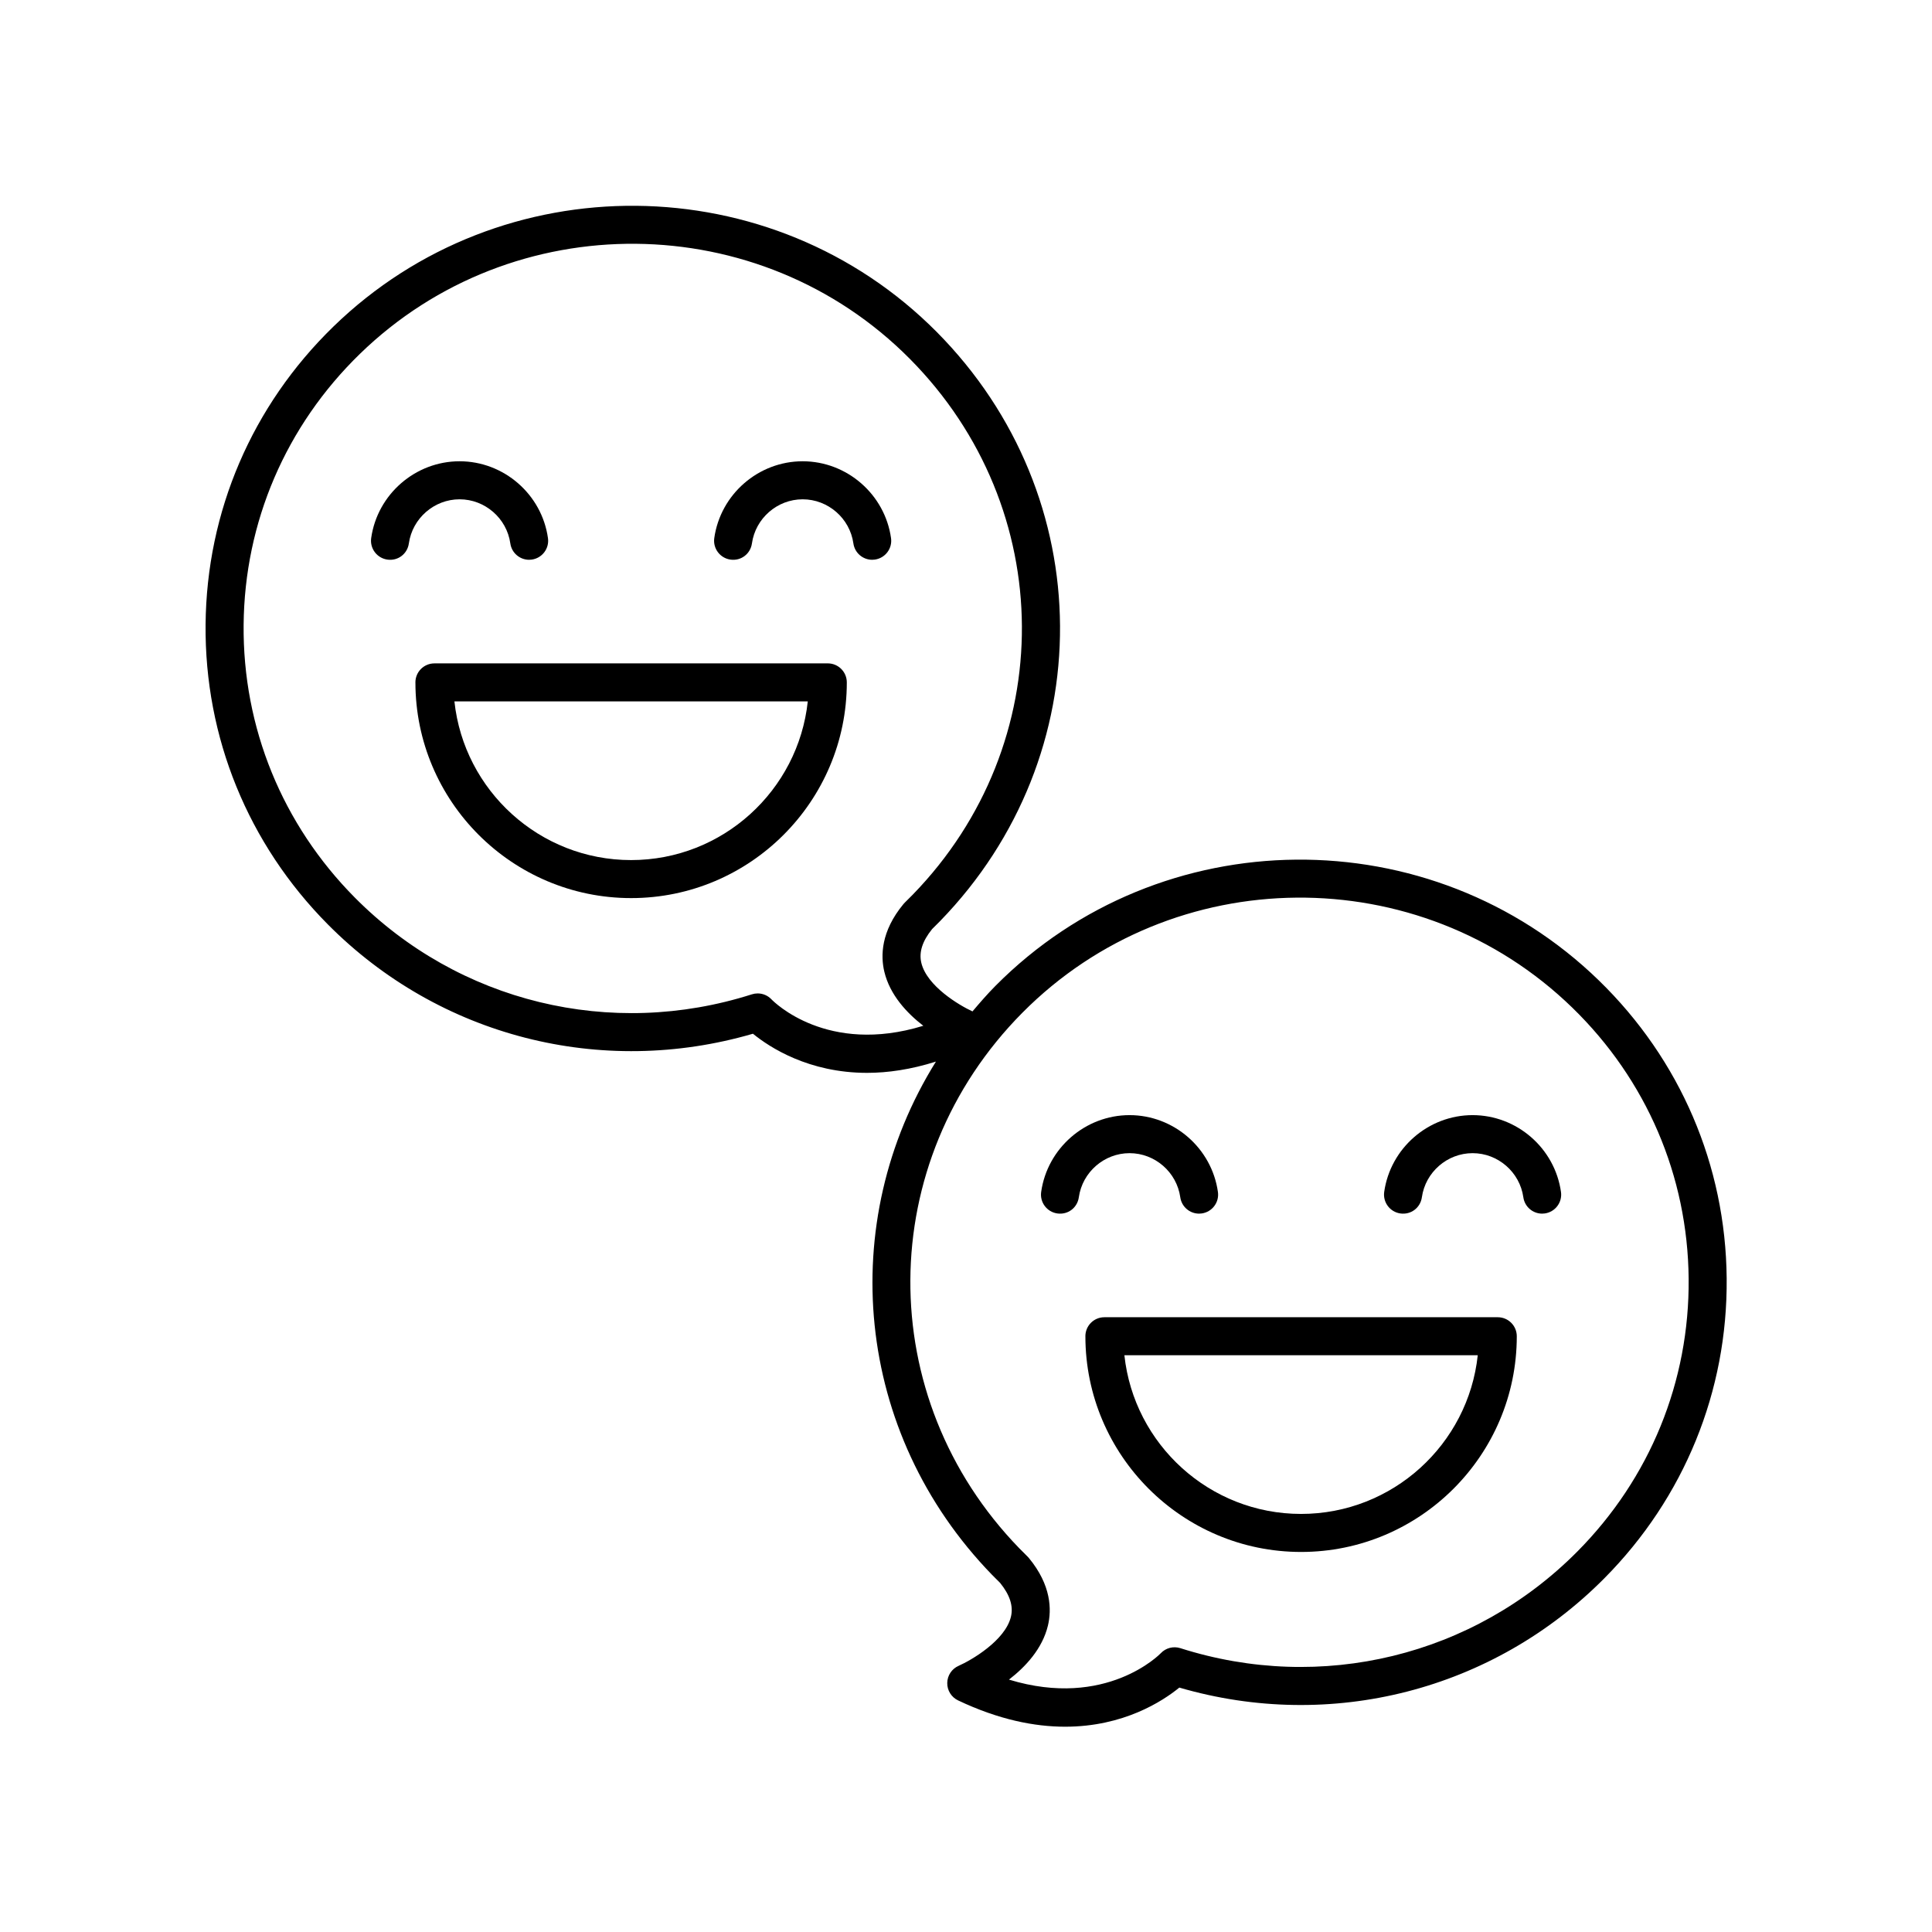
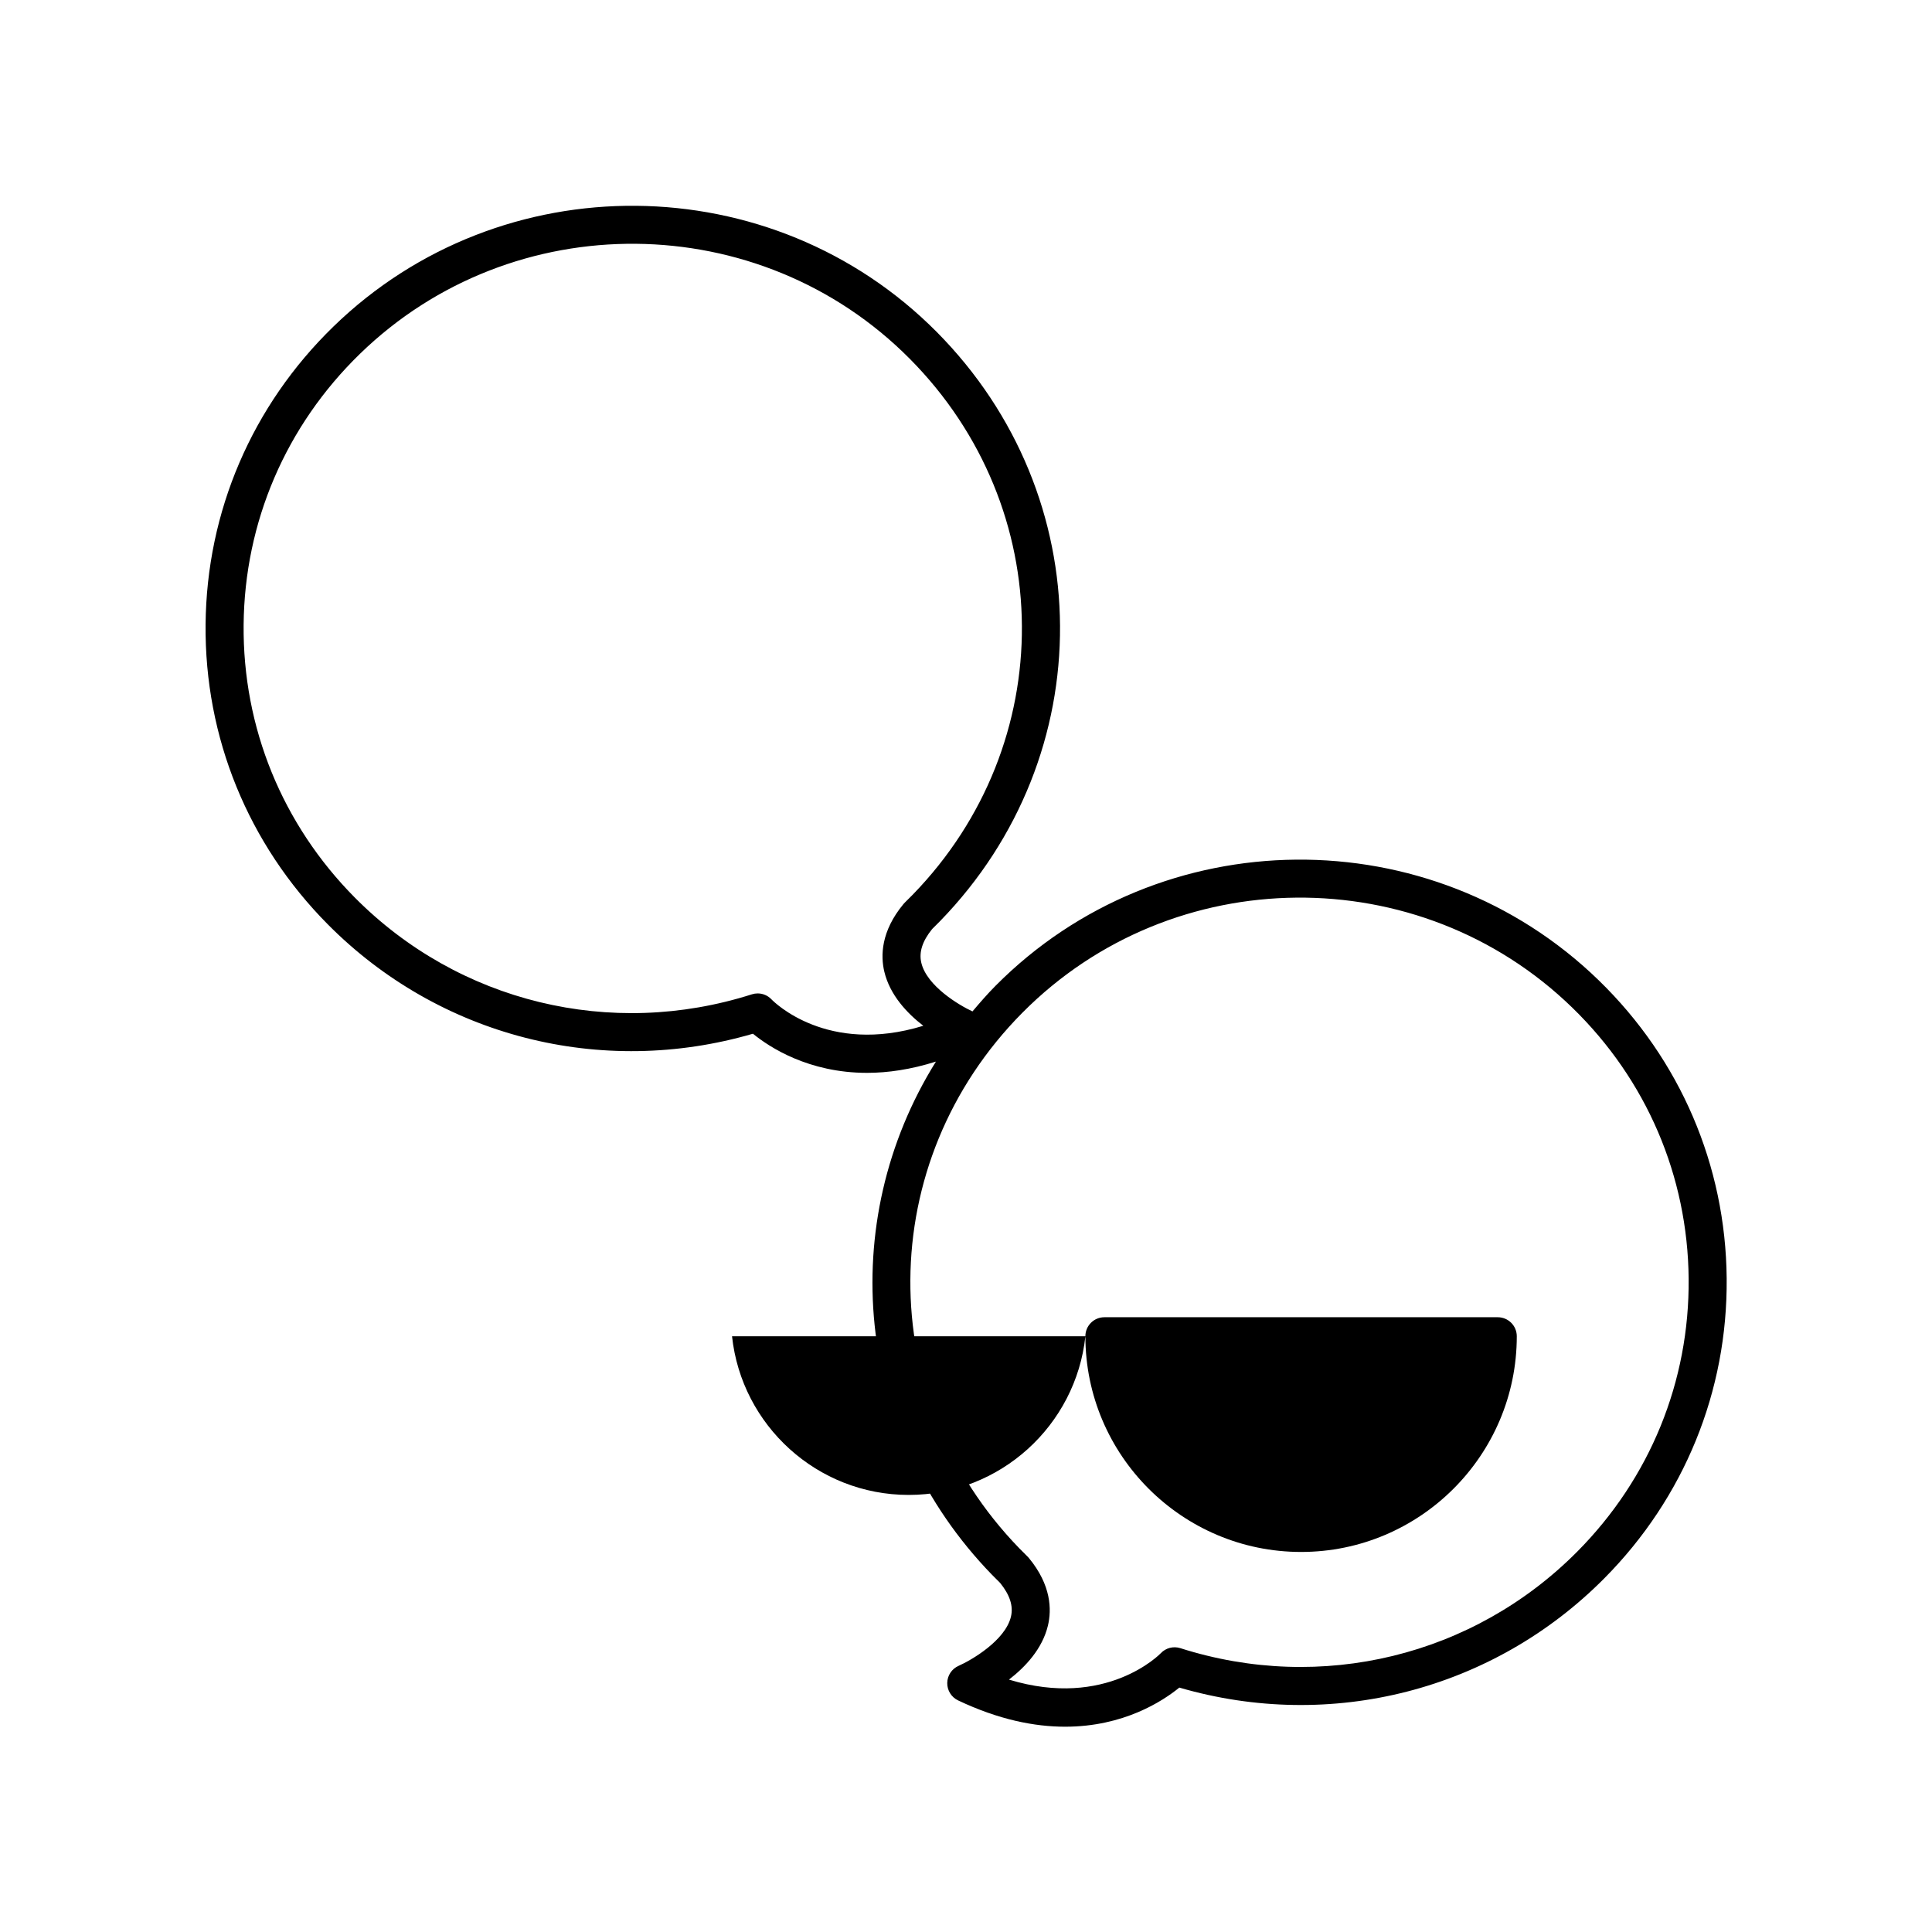
<svg xmlns="http://www.w3.org/2000/svg" fill="#000000" width="800px" height="800px" version="1.1" viewBox="144 144 512 512">
  <g>
-     <path d="m515.12 465.58c2.824 0.395 5.305-1.531 5.691-4.289 0.941-6.664 6.723-11.691 13.445-11.691 6.727 0 12.508 5.027 13.445 11.691 0.355 2.519 2.508 4.336 4.984 4.336 0.23 0 0.469-0.016 0.707-0.051 2.754-0.391 4.676-2.934 4.285-5.691-1.633-11.609-11.703-20.363-23.426-20.363-11.719 0-21.789 8.754-23.426 20.363-0.379 2.762 1.539 5.305 4.293 5.695z" />
-     <path d="m424.21 465.58c2.828 0.395 5.305-1.531 5.691-4.289 0.941-6.664 6.723-11.691 13.445-11.691 6.727 0 12.5 5.027 13.441 11.691 0.355 2.519 2.508 4.336 4.984 4.336 0.23 0 0.469-0.016 0.707-0.051 2.754-0.391 4.676-2.934 4.285-5.691-1.633-11.609-11.699-20.363-23.418-20.363s-21.789 8.754-23.426 20.363c-0.387 2.762 1.531 5.305 4.289 5.695z" />
-     <path d="m431.64 498.12c0 31.52 25.645 57.164 57.16 57.164 31.523 0 57.164-25.645 57.164-57.164 0-2.781-2.254-5.039-5.039-5.039h-104.25c-2.785 0-5.039 2.254-5.039 5.039zm103.98 5.035c-2.523 23.605-22.559 42.051-46.824 42.051-24.262 0-44.293-18.445-46.82-42.051z" />
+     <path d="m431.64 498.12c0 31.52 25.645 57.164 57.16 57.164 31.523 0 57.164-25.645 57.164-57.164 0-2.781-2.254-5.039-5.039-5.039h-104.25c-2.785 0-5.039 2.254-5.039 5.039zc-2.523 23.605-22.559 42.051-46.824 42.051-24.262 0-44.293-18.445-46.82-42.051z" />
    <path d="m343.54 417.95c4.434 3.617 14.781 10.367 30.25 10.367 5.453 0 11.555-0.871 18.242-2.984-26.559 42.594-21.723 98.324 14.898 136.04 0.695 0.711 1.402 1.418 2.117 2.117 2.594 3.207 3.531 6.133 2.867 8.938-1.496 6.328-10.52 11.559-13.863 13.031-1.812 0.789-2.992 2.562-3.019 4.539-0.031 1.973 1.094 3.785 2.879 4.629 10.785 5.121 20.281 6.969 28.375 6.969 15.465-0.004 25.816-6.754 30.25-10.367 40.203 11.73 83.137 0.766 112.63-28.961 21.176-21.344 32.695-49.578 32.422-79.5-0.266-29.93-12.297-57.961-33.859-78.93-44.492-43.258-116.23-42.605-159.91 1.418-2.168 2.184-4.144 4.473-6.098 6.777-3.547-1.629-12.105-6.723-13.562-12.887-0.664-2.805 0.277-5.731 2.867-8.938 0.711-0.691 1.418-1.402 2.117-2.117 42.715-43.984 42.32-112.55-0.891-156.11-43.699-44.031-115.43-44.672-159.91-1.418-21.562 20.969-33.594 49-33.859 78.93-0.27 29.922 11.246 58.156 32.422 79.504 29.496 29.719 72.418 40.68 112.63 28.953zm71.43-5.594c39.812-40.121 105.19-40.711 145.73-1.293 19.625 19.078 30.566 44.578 30.809 71.797 0.246 27.211-10.234 52.895-29.5 72.312-27.496 27.711-67.801 37.523-105.2 25.609-1.844-0.586-3.863-0.07-5.195 1.344-0.156 0.168-14.426 14.863-40.227 6.988 4.344-3.352 8.855-8.156 10.328-14.328 0.992-4.176 0.926-10.672-5.066-17.914-0.117-0.145-0.242-0.277-0.375-0.406-0.719-0.695-1.426-1.406-2.117-2.117-38.852-40.012-38.492-102.38 0.812-141.99zm-175.6-174.57c40.535-39.414 105.91-38.832 145.73 1.297 39.305 39.609 39.664 101.98 0.816 141.98-0.695 0.715-1.402 1.426-2.121 2.121-0.133 0.129-0.254 0.262-0.375 0.406-5.992 7.242-6.062 13.738-5.066 17.914 1.477 6.176 5.988 10.984 10.332 14.336-25.477 7.832-39.598-6.336-40.23-6.992-0.969-1.027-2.297-1.582-3.664-1.582-0.512 0-1.027 0.078-1.531 0.238-37.387 11.918-77.703 2.102-105.2-25.609-19.266-19.418-29.746-45.098-29.5-72.312 0.242-27.219 11.184-52.715 30.809-71.797z" />
-     <path d="m246.66 292.3c2.824 0.402 5.305-1.531 5.691-4.289 0.941-6.664 6.723-11.691 13.445-11.691 6.727 0 12.508 5.027 13.445 11.691 0.355 2.519 2.508 4.336 4.984 4.336 0.23 0 0.469-0.016 0.707-0.051 2.754-0.391 4.676-2.934 4.285-5.691-1.633-11.609-11.703-20.363-23.426-20.363-11.719 0-21.789 8.754-23.426 20.363-0.383 2.758 1.539 5.305 4.293 5.695z" />
-     <path d="m337.58 292.3c2.809 0.402 5.305-1.531 5.691-4.289 0.941-6.664 6.715-11.691 13.441-11.691 6.727 0 12.508 5.027 13.445 11.691 0.355 2.519 2.508 4.336 4.984 4.336 0.23 0 0.469-0.016 0.707-0.051 2.754-0.391 4.676-2.934 4.285-5.691-1.633-11.609-11.703-20.363-23.426-20.363-11.719 0-21.785 8.754-23.418 20.363-0.387 2.758 1.535 5.305 4.289 5.695z" />
-     <path d="m254.09 324.84c0 31.52 25.645 57.164 57.164 57.164 31.52 0 57.16-25.645 57.16-57.164 0-2.781-2.254-5.039-5.039-5.039l-104.25 0.004c-2.785 0-5.039 2.254-5.039 5.035zm103.98 5.039c-2.523 23.605-22.559 42.051-46.82 42.051-24.266 0-44.301-18.445-46.824-42.051z" />
  </g>
</svg>